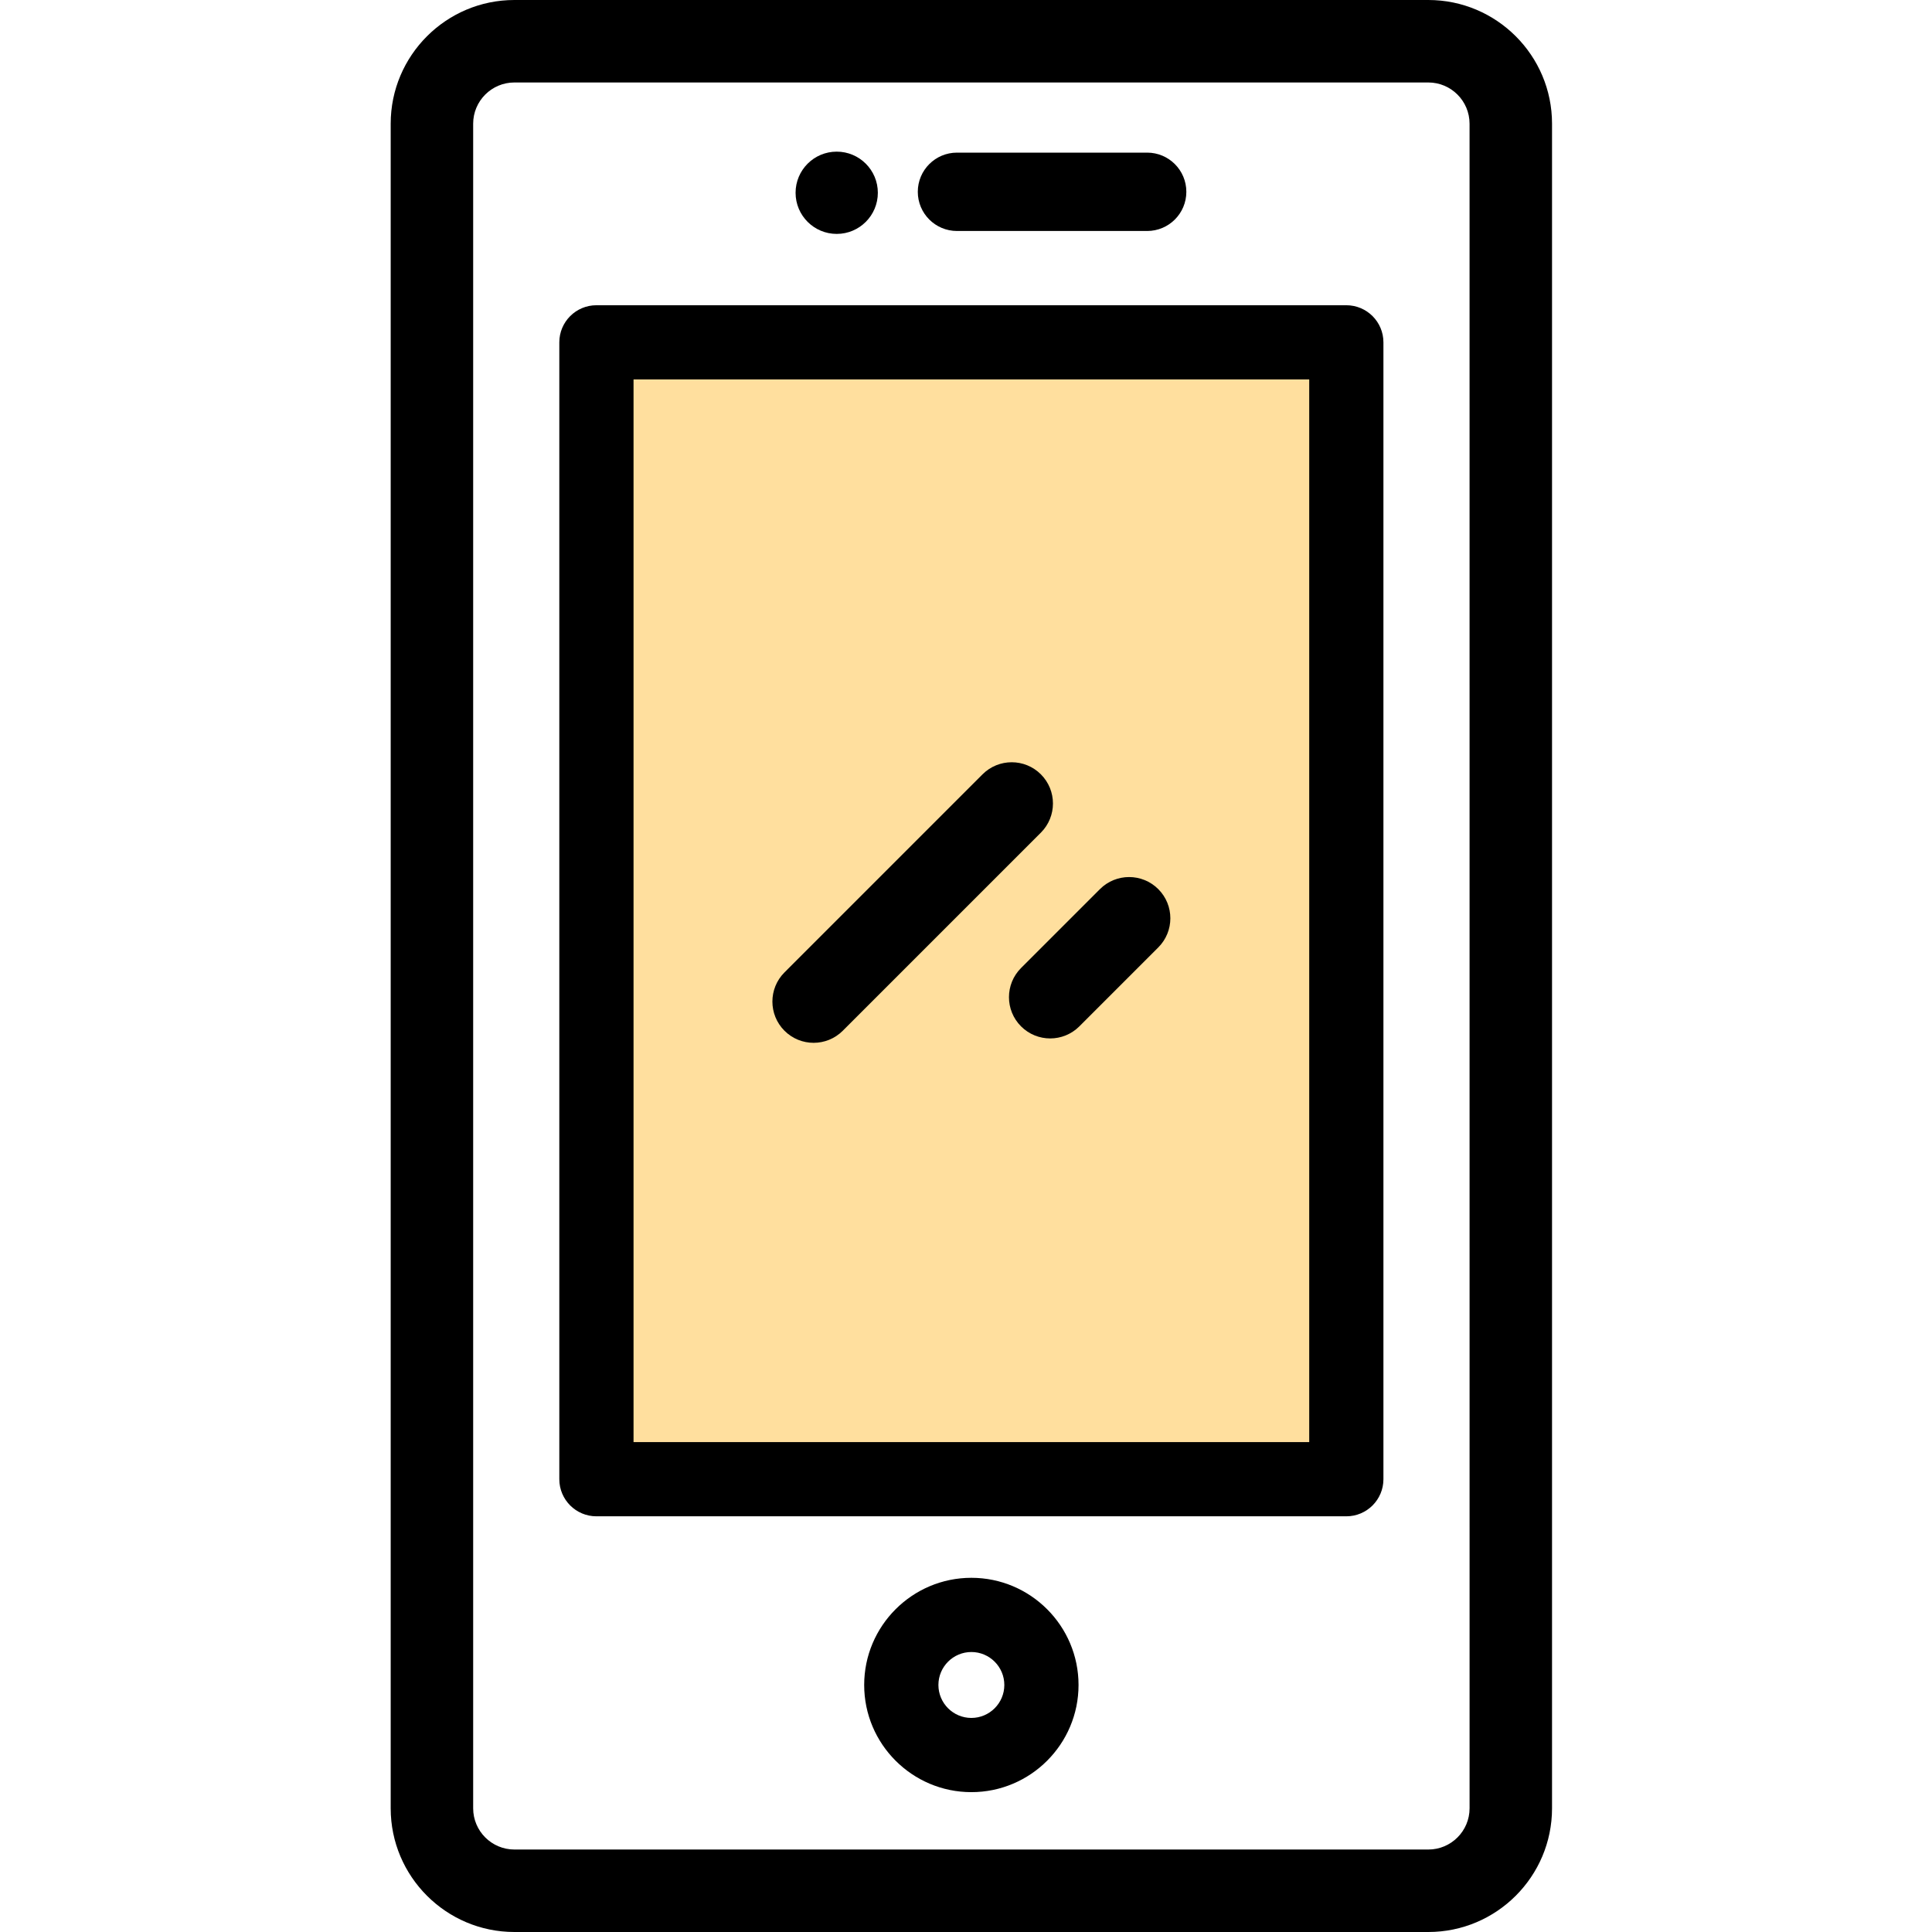
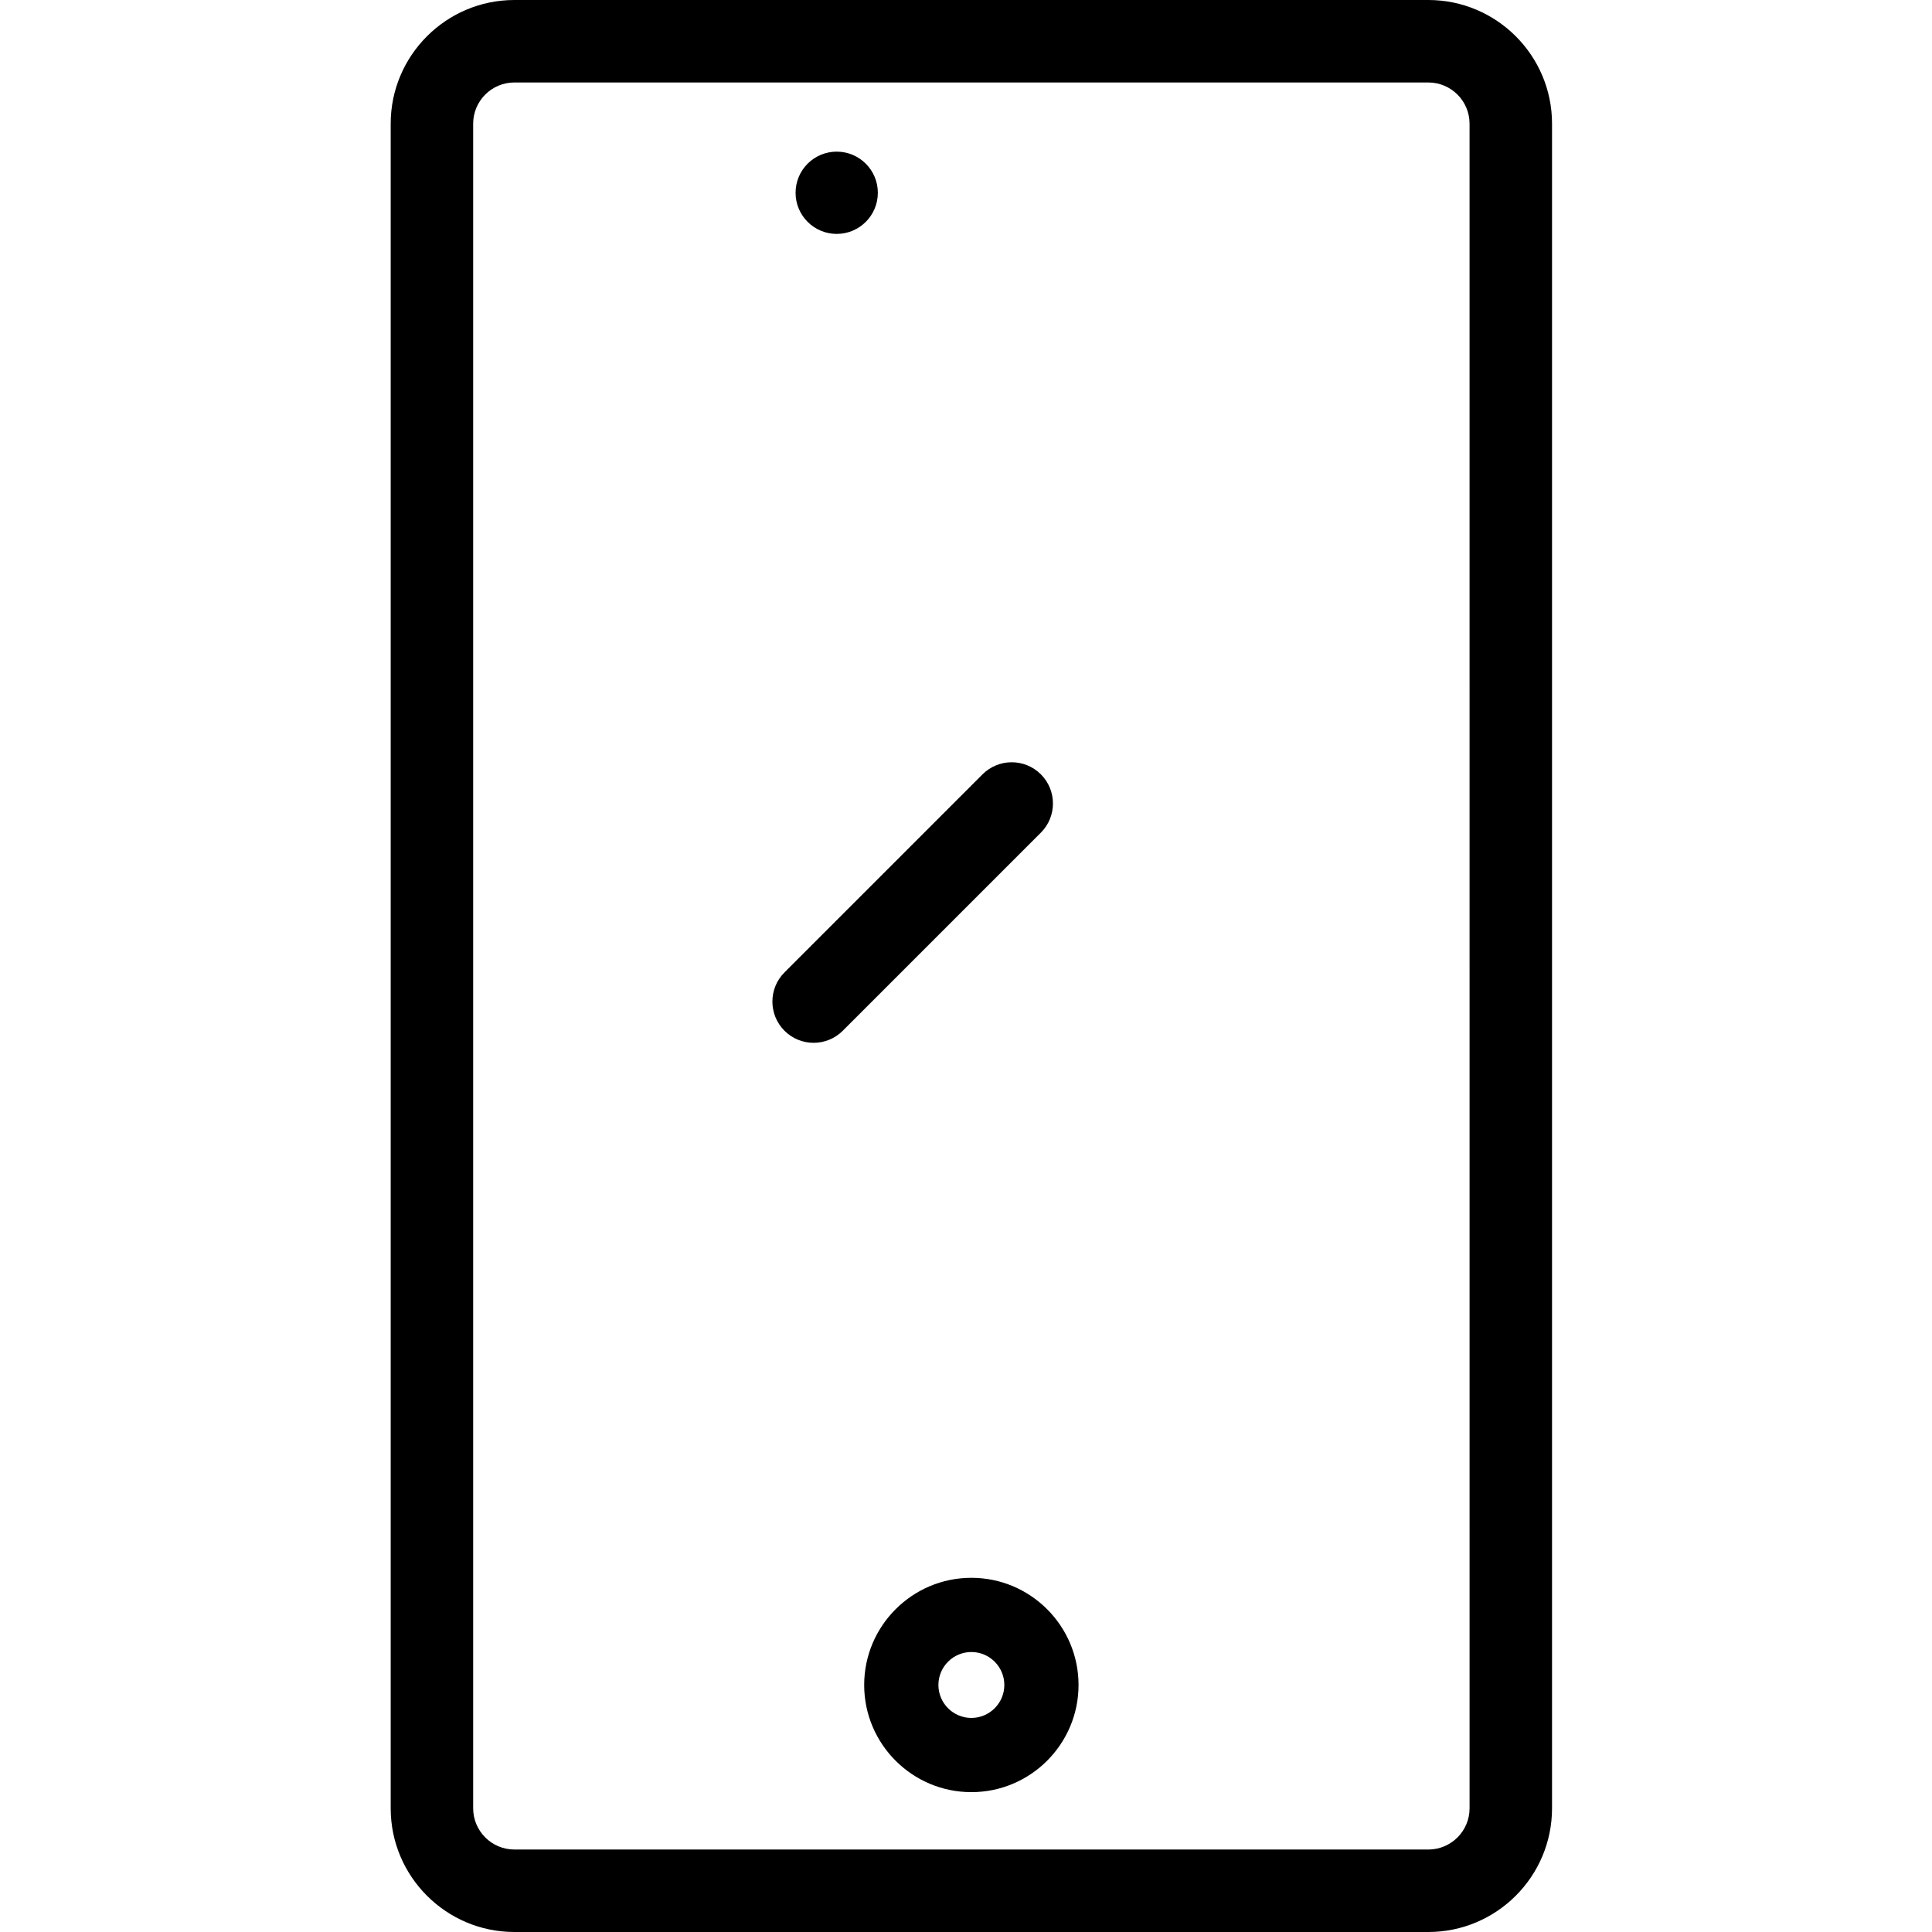
<svg xmlns="http://www.w3.org/2000/svg" version="1.1" id="Layer_1" x="0px" y="0px" width="100px" height="100px" viewBox="0 0 100 100" enable-background="new 0 0 100 100" xml:space="preserve">
-   <rect x="32.153" y="18" fill="#FFDF9E" stroke="#000000" stroke-miterlimit="10" width="37.125" height="57.5" />
  <g>
    <g>
      <path d="M50.278,81.667c-3.059,0-5.548,2.488-5.548,5.547s2.489,5.547,5.548,5.547s5.547-2.488,5.547-5.547    S53.337,81.667,50.278,81.667z M50.278,88.92c-0.941,0-1.706-0.765-1.706-1.706s0.765-1.706,1.706-1.706    c0.94,0,1.706,0.765,1.706,1.706C51.984,88.154,51.218,88.92,50.278,88.92z" />
    </g>
  </g>
  <g>
    <g>
-       <path d="M59.377,7.9h-9.844c-1.12,0-2.028,0.908-2.028,2.028s0.908,2.028,2.028,2.028h9.844c1.12,0,2.028-0.908,2.028-2.028    S60.497,7.9,59.377,7.9z" />
-     </g>
+       </g>
  </g>
  <g>
    <g>
      <circle cx="43.308" cy="9.978" r="2.129" />
    </g>
  </g>
  <g>
    <g>
      <path d="M73.93,0H26.625c-3.531,0-6.403,2.872-6.403,6.403v87.194c0,3.531,2.872,6.403,6.403,6.403H73.93    c3.531,0,6.403-2.872,6.403-6.403V6.403C80.334,2.872,77.461,0,73.93,0z M76.065,93.597c0,1.177-0.957,2.134-2.134,2.134H26.625    c-1.177,0-2.134-0.957-2.134-2.134V6.403c0-1.177,0.957-2.134,2.134-2.134H73.93c1.177,0,2.134,0.957,2.134,2.134L76.065,93.597    L76.065,93.597z" />
    </g>
  </g>
  <g>
    <g>
      <path d="M53.875,40.079c-0.834-0.833-2.185-0.833-3.019,0L40.604,50.332c-0.833,0.833-0.833,2.185,0,3.019    c0.417,0.417,0.963,0.625,1.509,0.625c0.546,0,1.093-0.209,1.509-0.625l10.253-10.253C54.709,42.264,54.709,40.912,53.875,40.079z    " />
    </g>
  </g>
  <g>
    <g>
-       <path d="M59.952,46.021c-0.834-0.833-2.185-0.833-3.019,0l-4.084,4.084c-0.833,0.833-0.833,2.185,0,3.019    c0.417,0.417,0.963,0.625,1.509,0.625s1.092-0.209,1.509-0.625l4.084-4.084C60.786,48.206,60.786,46.854,59.952,46.021z" />
-     </g>
+       </g>
  </g>
  <g>
    <g>
-       <path d="M69.685,15.799H30.871c-1.061,0-1.921,0.86-1.921,1.921v58.843c0,1.061,0.86,1.921,1.921,1.921h38.814    c1.061,0,1.921-0.86,1.921-1.921V17.72C71.606,16.659,70.746,15.799,69.685,15.799z M67.764,74.642L67.764,74.642H32.792V19.641    h34.973V74.642z" />
-     </g>
+       </g>
  </g>
</svg>